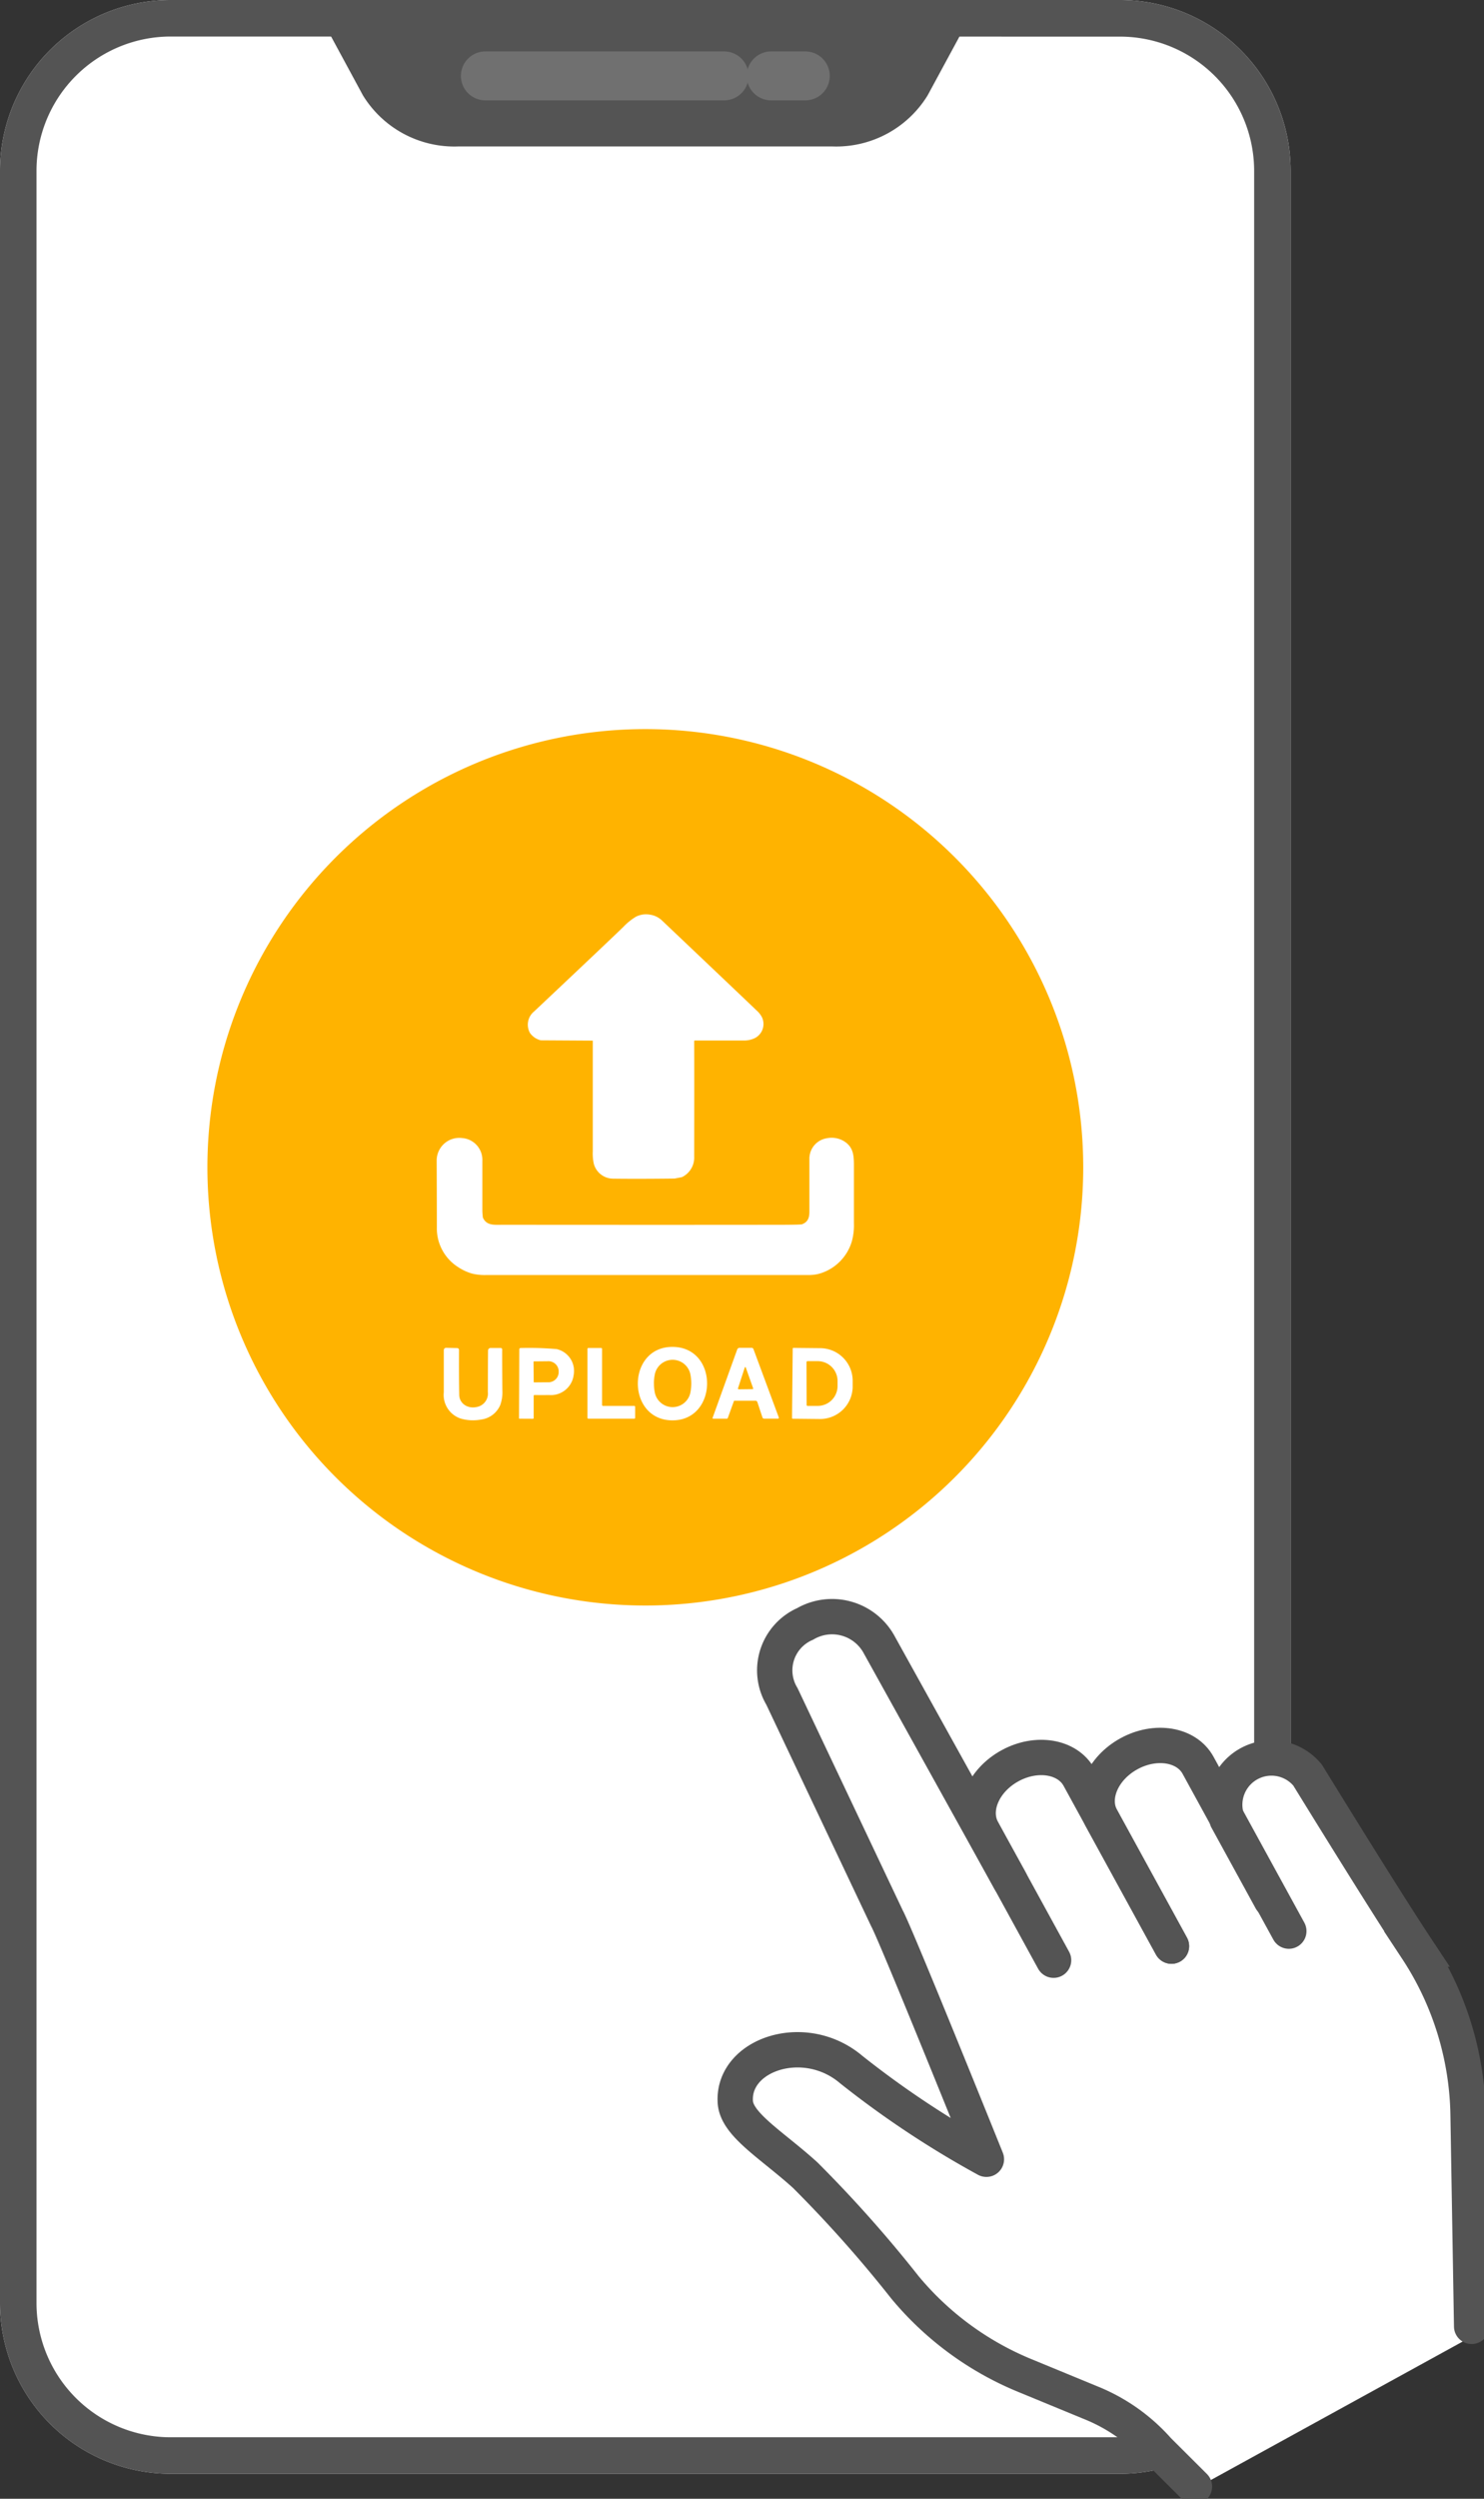
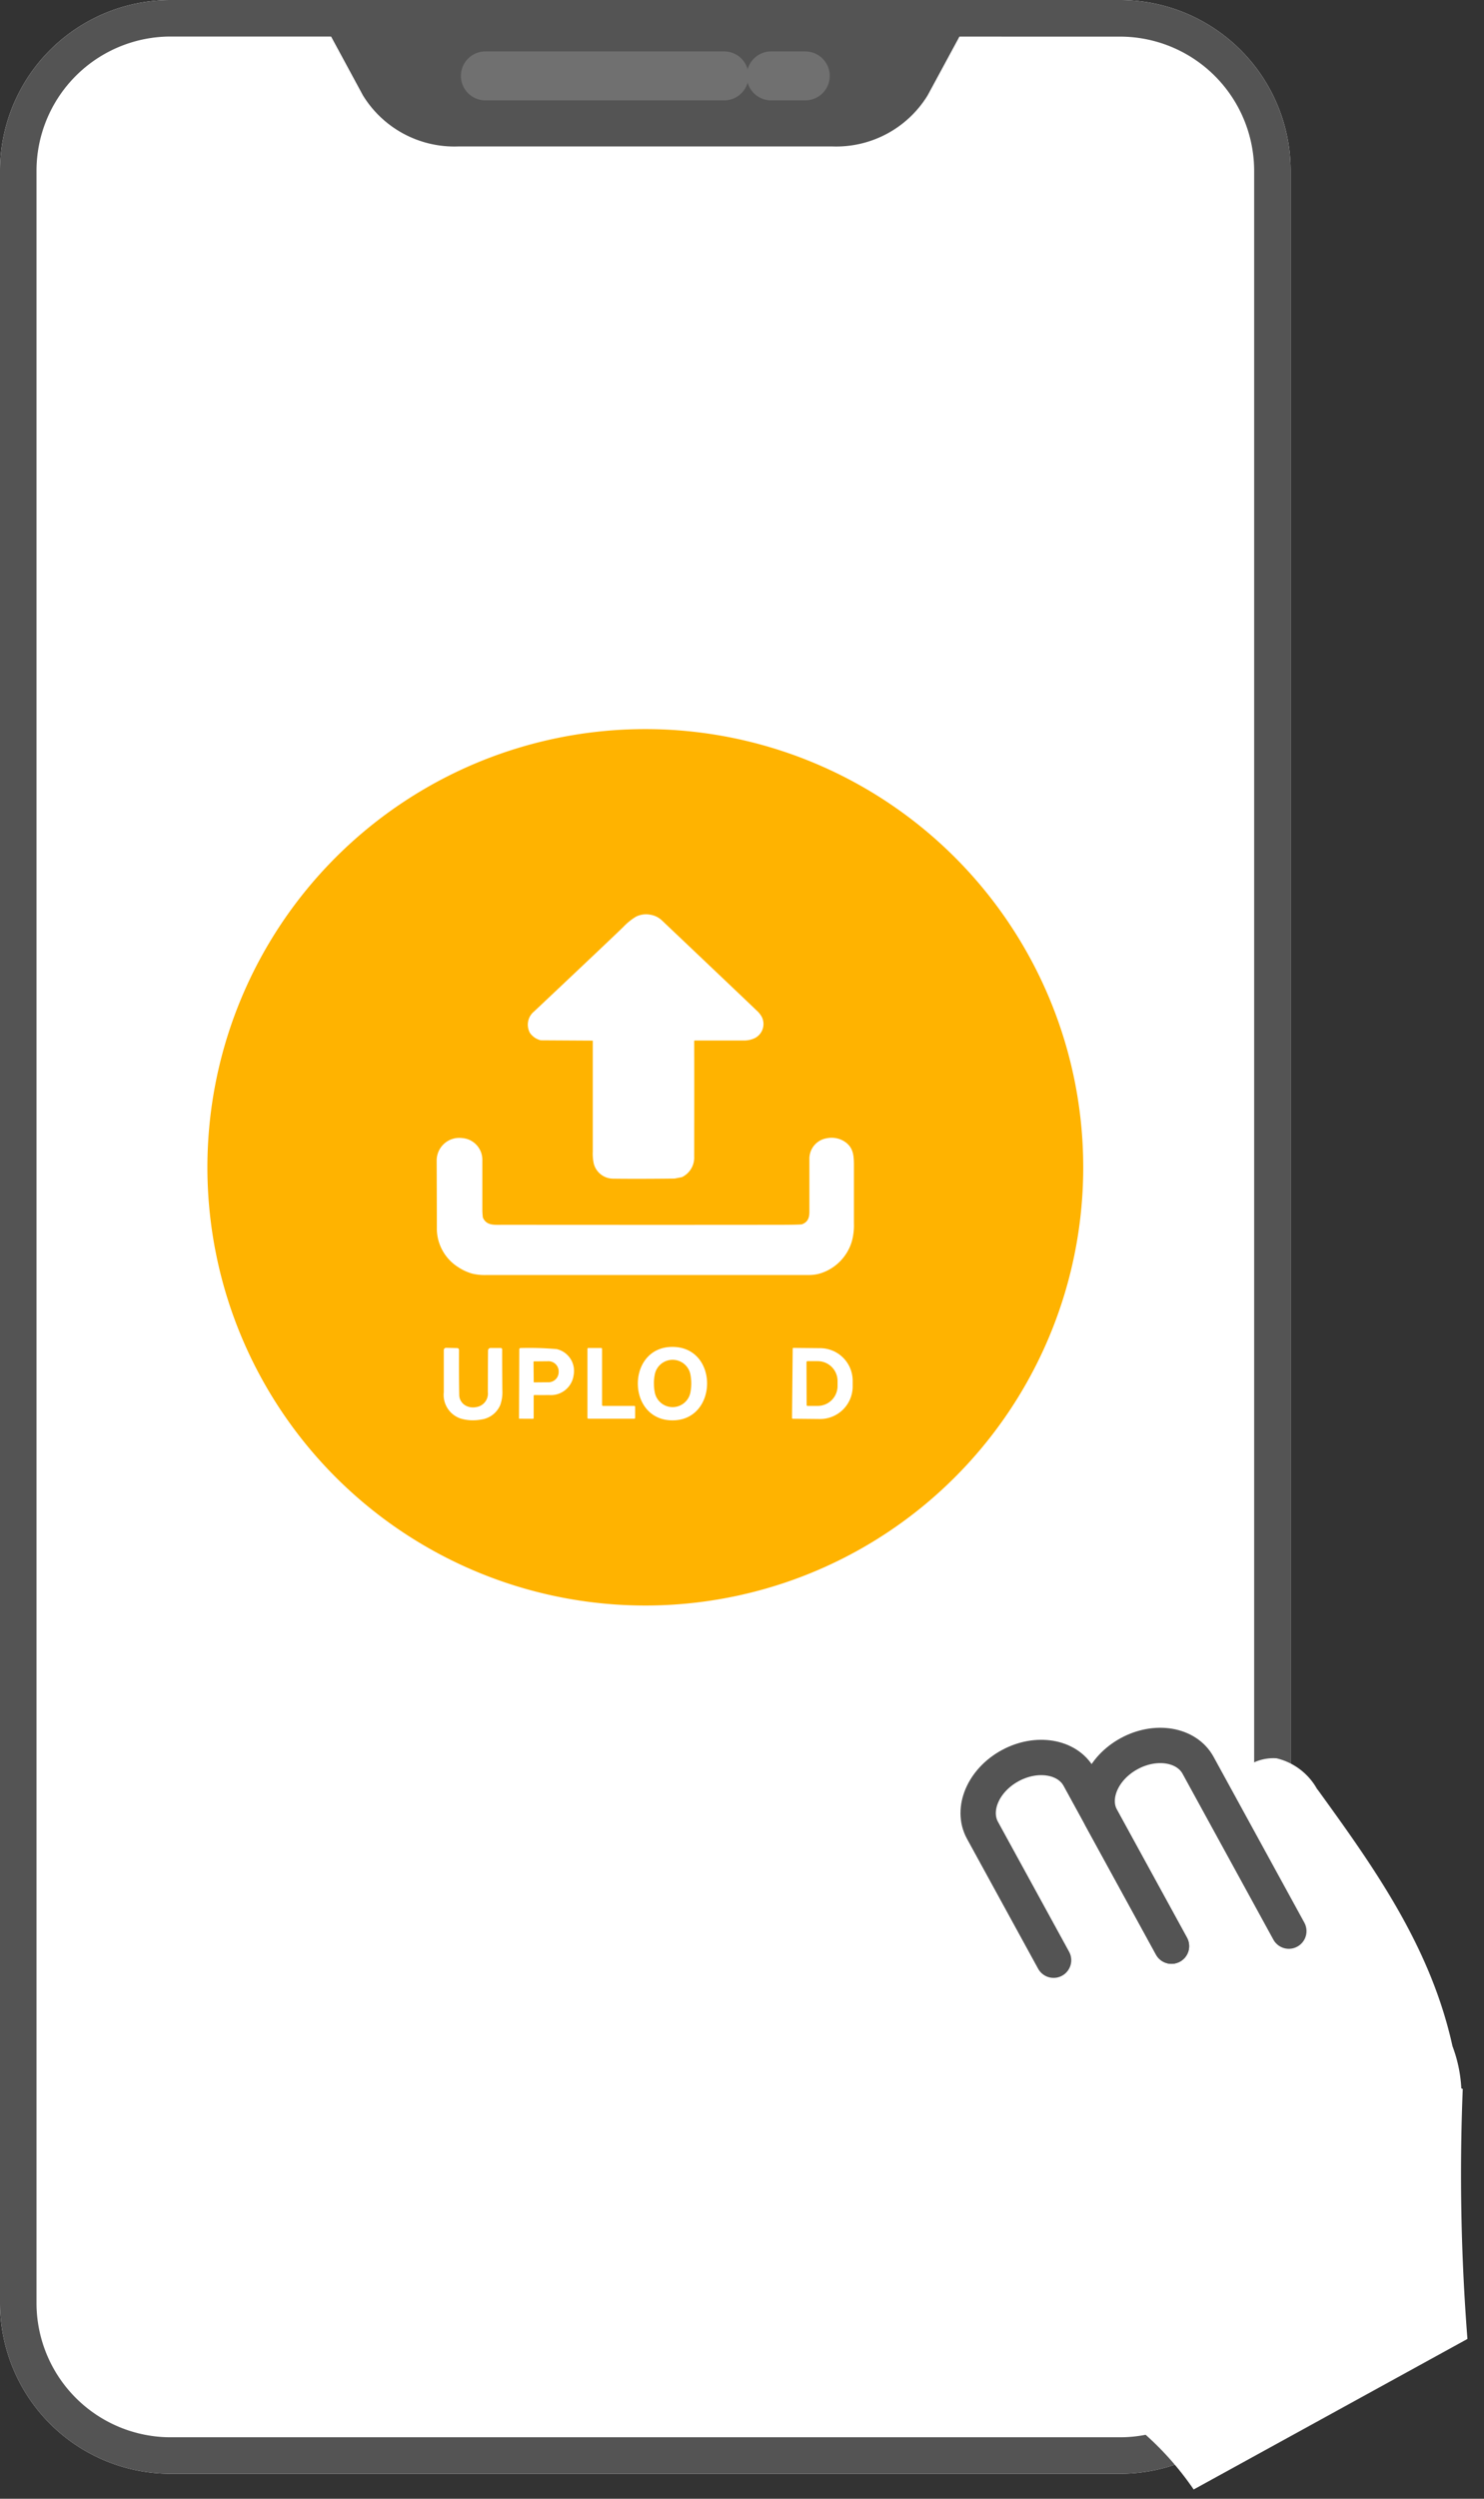
<svg xmlns="http://www.w3.org/2000/svg" width="84.022" height="141.378" viewBox="0 0 84.022 141.378">
  <rect x="0" y="0" width="84.022" height="141.378" fill="#333333" stroke="none" />
  <defs>
    <clipPath id="clip-path">
      <rect id="長方形_431" data-name="長方形 431" width="84.022" height="141.378" fill="none" />
    </clipPath>
  </defs>
  <g id="グループ_462" data-name="グループ 462" clip-path="url(#clip-path)">
    <path id="パス_266" data-name="パス 266" d="M73.075,130.3V9.668A9.667,9.667,0,0,0,63.408,0H9.667A9.667,9.667,0,0,0,0,9.668V130.3a9.668,9.668,0,0,0,9.667,9.667H63.408a9.668,9.668,0,0,0,9.667-9.667" transform="translate(0 0)" fill="#fff" />
    <path id="パス_267" data-name="パス 267" d="M63.408,2.072a7.6,7.6,0,0,1,7.6,7.6V130.3a7.6,7.6,0,0,1-7.6,7.6H9.667a7.6,7.6,0,0,1-7.6-7.6V9.667a7.6,7.6,0,0,1,7.6-7.6Zm0-2.072H9.667A9.668,9.668,0,0,0,0,9.667V130.3a9.667,9.667,0,0,0,9.667,9.667H63.408a9.667,9.667,0,0,0,9.667-9.667V9.667A9.668,9.668,0,0,0,63.408,0" fill="#545454" />
    <path id="パス_268" data-name="パス 268" d="M26.6,1.985l2.18,4.027A6.073,6.073,0,0,0,34.178,8.9H55.357A6.074,6.074,0,0,0,60.75,6.012l2.18-4.027Z" transform="translate(-8.23 -0.614)" fill="#545454" />
    <line id="線_24" data-name="線 24" x2="13.518" transform="translate(27.481 4.294)" fill="none" stroke="#707070" stroke-linecap="round" stroke-linejoin="round" stroke-width="2.771" />
    <line id="線_25" data-name="線 25" x1="1.931" transform="translate(43.663 4.294)" fill="none" stroke="#707070" stroke-linecap="round" stroke-linejoin="round" stroke-width="2.771" />
-     <path id="パス_269" data-name="パス 269" d="M97.883,204.042l-.063-.093-.046.025Z" transform="translate(-30.245 -63.088)" fill="#fff" />
    <path id="パス_270" data-name="パス 270" d="M93.243,142.476a3.58,3.58,0,0,0-2.307-1.767,2.639,2.639,0,0,0-2.793,2.235,8.8,8.8,0,0,0-2.339-2.16,4.19,4.19,0,0,0-3.369-.378,2.8,2.8,0,0,0-2.033,2.608c-.636-1.185-1.669-2.473-3.2-2.232a3.309,3.309,0,0,0-2.7,2.142,3.188,3.188,0,0,0-.026,2.2c-1.1-2.149-1.64-3.043-2.738-5.192a25.282,25.282,0,0,0-3.005-4.913,4.818,4.818,0,0,0-2.136-1.6,3.025,3.025,0,0,0-2.839.512,2.684,2.684,0,0,0-.86,2.166,6.15,6.15,0,0,0,.638,2.114l7.178,16.3c.862,1.959,2.285,5.746,3.093,7.659a25.108,25.108,0,0,1-7.2-3.395,7.864,7.864,0,0,0-2.878-1.515,3.077,3.077,0,0,0-3.165,1.2c-.7,1.226.213,2.477,1.084,3.4l7.421,7.849a21.789,21.789,0,0,0,4.573,4c1.769,1.05,3.852,1.651,5.735,2.545a17.031,17.031,0,0,1,6.863,5.824l15.5-8.517a119.932,119.932,0,0,1-.265-14.146l-.081-.029a7.861,7.861,0,0,0-.5-2.389c-1.245-5.657-4.469-10.147-7.643-14.528" transform="translate(-18.656 -41.224)" fill="#fff" />
    <path id="パス_271" data-name="パス 271" d="M84.458,155.444l-4.027-7.351c-.651-1.189.046-2.822,1.556-3.649s3.262-.535,3.913.653l5.232,9.551" transform="translate(-24.805 -44.536)" fill="none" stroke="#545454" stroke-linecap="round" stroke-miterlimit="10" stroke-width="2" />
-     <path id="パス_272" data-name="パス 272" d="M86.269,181.654,84.208,179.6a10.106,10.106,0,0,0-3.8-2.684l-3.6-1.484a17.427,17.427,0,0,1-6.929-5.044,72.014,72.014,0,0,0-5.651-6.354c-1.876-1.7-3.874-2.85-3.956-4.133-.173-2.695,3.929-4.081,6.568-1.835a53.872,53.872,0,0,0,7.649,5.071s-5.094-12.649-5.625-13.621L62.913,136.95a2.866,2.866,0,0,1,1.307-4.1,3.039,3.039,0,0,1,4.162,1.108l7.448,13.422" transform="translate(-18.64 -40.967)" fill="none" stroke="#545454" stroke-linecap="round" stroke-linejoin="round" stroke-width="2" />
    <path id="パス_273" data-name="パス 273" d="M94.15,154.343l-3.964-7.237c-.651-1.189.046-2.822,1.556-3.649s3.262-.535,3.913.653l5.139,9.382" transform="translate(-27.822 -44.23)" fill="none" stroke="#545454" stroke-linecap="round" stroke-miterlimit="10" stroke-width="2" />
-     <path id="パス_274" data-name="パス 274" d="M102.985,152.019l-2.492-4.549a2.645,2.645,0,0,1,4.563-2.5s4.364,7.1,6.182,9.833a17.565,17.565,0,0,1,2.9,9.49l.2,11.859" transform="translate(-31.016 -44.527)" fill="none" stroke="#545454" stroke-linecap="round" stroke-miterlimit="10" stroke-width="2" />
    <path id="パス_275" data-name="パス 275" d="M66.591,84.522A24.794,24.794,0,1,1,41.8,59.728,24.794,24.794,0,0,1,66.591,84.522" transform="translate(-5.26 -18.476)" fill="#ffb300" />
    <path id="パス_276" data-name="パス 276" d="M46.94,82.046l-2.917-.017a.21.21,0,0,1-.072-.013,1.059,1.059,0,0,1-.563-.4.962.962,0,0,1,.233-1.22q4.324-4.075,5.052-4.784a3.454,3.454,0,0,1,.711-.576,1.274,1.274,0,0,1,.819-.113,1.245,1.245,0,0,1,.662.33q5.035,4.778,5.341,5.076a1.354,1.354,0,0,1,.313.39.894.894,0,0,1-.4,1.184,1.384,1.384,0,0,1-.652.136q-2.154,0-2.747,0a.036.036,0,0,0-.035.036q.007,1.725,0,6.534a1.229,1.229,0,0,1-.653,1.14.306.306,0,0,1-.074.028l-.382.073h0q-2.082.024-3.5.006A1.136,1.136,0,0,1,47,89.01a2.7,2.7,0,0,1-.057-.695q0-.418,0-6.262a.006.006,0,0,0-.006-.006" transform="translate(-13.38 -23.168)" fill="#fff" />
    <path id="パス_277" data-name="パス 277" d="M56.435,98.119c.365-.117.469-.355.466-.747q0-.317,0-3.038a.284.284,0,0,1,.007-.064,1.166,1.166,0,0,1,.972-1.033,1.352,1.352,0,0,1,1.056.216c.445.323.486.741.486,1.327q0,2.749,0,3.273a3.444,3.444,0,0,1-.113,1,2.7,2.7,0,0,1-1.8,1.832,2.246,2.246,0,0,1-.664.089q-16.755,0-18.234,0a2.993,2.993,0,0,1-.828-.086,2.838,2.838,0,0,1-.758-.354,2.589,2.589,0,0,1-1.217-2.257s0-1.254-.01-3.752a1.282,1.282,0,0,1,1.444-1.3,1.236,1.236,0,0,1,1.143,1.26q0,1.6,0,2.821c0,.1.008.22.023.372a.251.251,0,0,0,.027.09c.22.424.649.365,1.134.365q9.748.008,15.6,0,.827,0,1.2-.017a.23.23,0,0,0,.061-.011" transform="translate(-11.074 -28.834)" fill="#fff" />
    <path id="パス_278" data-name="パス 278" d="M54.269,110.339c2.625.026,2.563,4.182-.04,4.156s-2.585-4.181.04-4.156M53.2,112.407a2.279,2.279,0,0,0,.04.461,1.028,1.028,0,0,0,2.034,0,2.6,2.6,0,0,0,0-.921,1.028,1.028,0,0,0-2.034,0,2.321,2.321,0,0,0-.042.461" transform="translate(-16.175 -34.132)" fill="#fff" />
    <path id="パス_279" data-name="パス 279" d="M37.242,110.537q-.008,1.6.012,2.558a.7.7,0,0,0,.409.611.883.883,0,0,0,.562.061.772.772,0,0,0,.649-.854q.006-1.928.012-2.349a.142.142,0,0,1,.142-.139H39.6a.084.084,0,0,1,.086.086q-.005.56.01,2.314a2.133,2.133,0,0,1-.116.818,1.365,1.365,0,0,1-1.089.83,2.468,2.468,0,0,1-1.167-.06,1.41,1.41,0,0,1-.944-1.487q0-1.172,0-2.381a.13.13,0,0,1,.132-.129l.628.015a.1.1,0,0,1,.1.106" transform="translate(-11.253 -34.156)" fill="#fff" />
    <path id="パス_280" data-name="パス 280" d="M42.569,114.428a.022.022,0,0,1-.022-.023l.015-3.9a.075.075,0,0,1,.077-.075,18.522,18.522,0,0,1,2.032.059.336.336,0,0,1,.069.017,1.267,1.267,0,0,1,.9,1.458,1.3,1.3,0,0,1-1.4,1.125q-.4.007-.818,0a.044.044,0,0,0-.045.044l0,1.26a.04.04,0,0,1-.04.039Zm.8-3.219.01,1.142a.024.024,0,0,0,.023.023l.771-.007a.583.583,0,0,0,.619-.535v-.13a.582.582,0,0,0-.629-.524l-.771.007a.022.022,0,0,0-.022.023" transform="translate(-13.161 -34.159)" fill="#fff" />
    <path id="パス_281" data-name="パス 281" d="M50.857,113.752v.625a.051.051,0,0,1-.05.05h-2.6a.051.051,0,0,1-.05-.05v-3.9a.051.051,0,0,1,.05-.05h.728a.051.051,0,0,1,.05.05v3.176a.051.051,0,0,0,.05.05h1.771a.051.051,0,0,1,.05.05" transform="translate(-14.896 -34.158)" fill="#fff" />
-     <path id="パス_282" data-name="パス 282" d="M58.444,114.426a.033.033,0,0,1-.031-.045l1.392-3.864a.144.144,0,0,1,.136-.1h.687a.11.11,0,0,1,.1.071l1.435,3.869a.049.049,0,0,1-.046.066l-.787,0a.1.1,0,0,1-.093-.067l-.289-.871a.109.109,0,0,0-.1-.075H59.654a.036.036,0,0,0-.034.023l-.345.954a.064.064,0,0,1-.059.04Zm1.453-1.662.78-.009a.036.036,0,0,0,.034-.048l-.419-1.18a.029.029,0,0,0-.055,0l-.384,1.178a.045.045,0,0,0,.044.059" transform="translate(-18.068 -34.157)" fill="#fff" />
    <path id="パス_283" data-name="パス 283" d="M64.966,110.46a.039.039,0,0,1,.039-.039l1.509.015a1.844,1.844,0,0,1,1.847,1.842l0,.365a1.845,1.845,0,0,1-1.886,1.8l-1.508-.015a.04.04,0,0,1-.039-.04Zm.78.765.008,2.422a.055.055,0,0,0,.056.055l.582,0a1.124,1.124,0,0,0,1.113-1.133v-.273a1.122,1.122,0,0,0-1.121-1.125l-.582,0a.054.054,0,0,0-.054.055" transform="translate(-20.084 -34.157)" fill="#fff" />
  </g>
</svg>